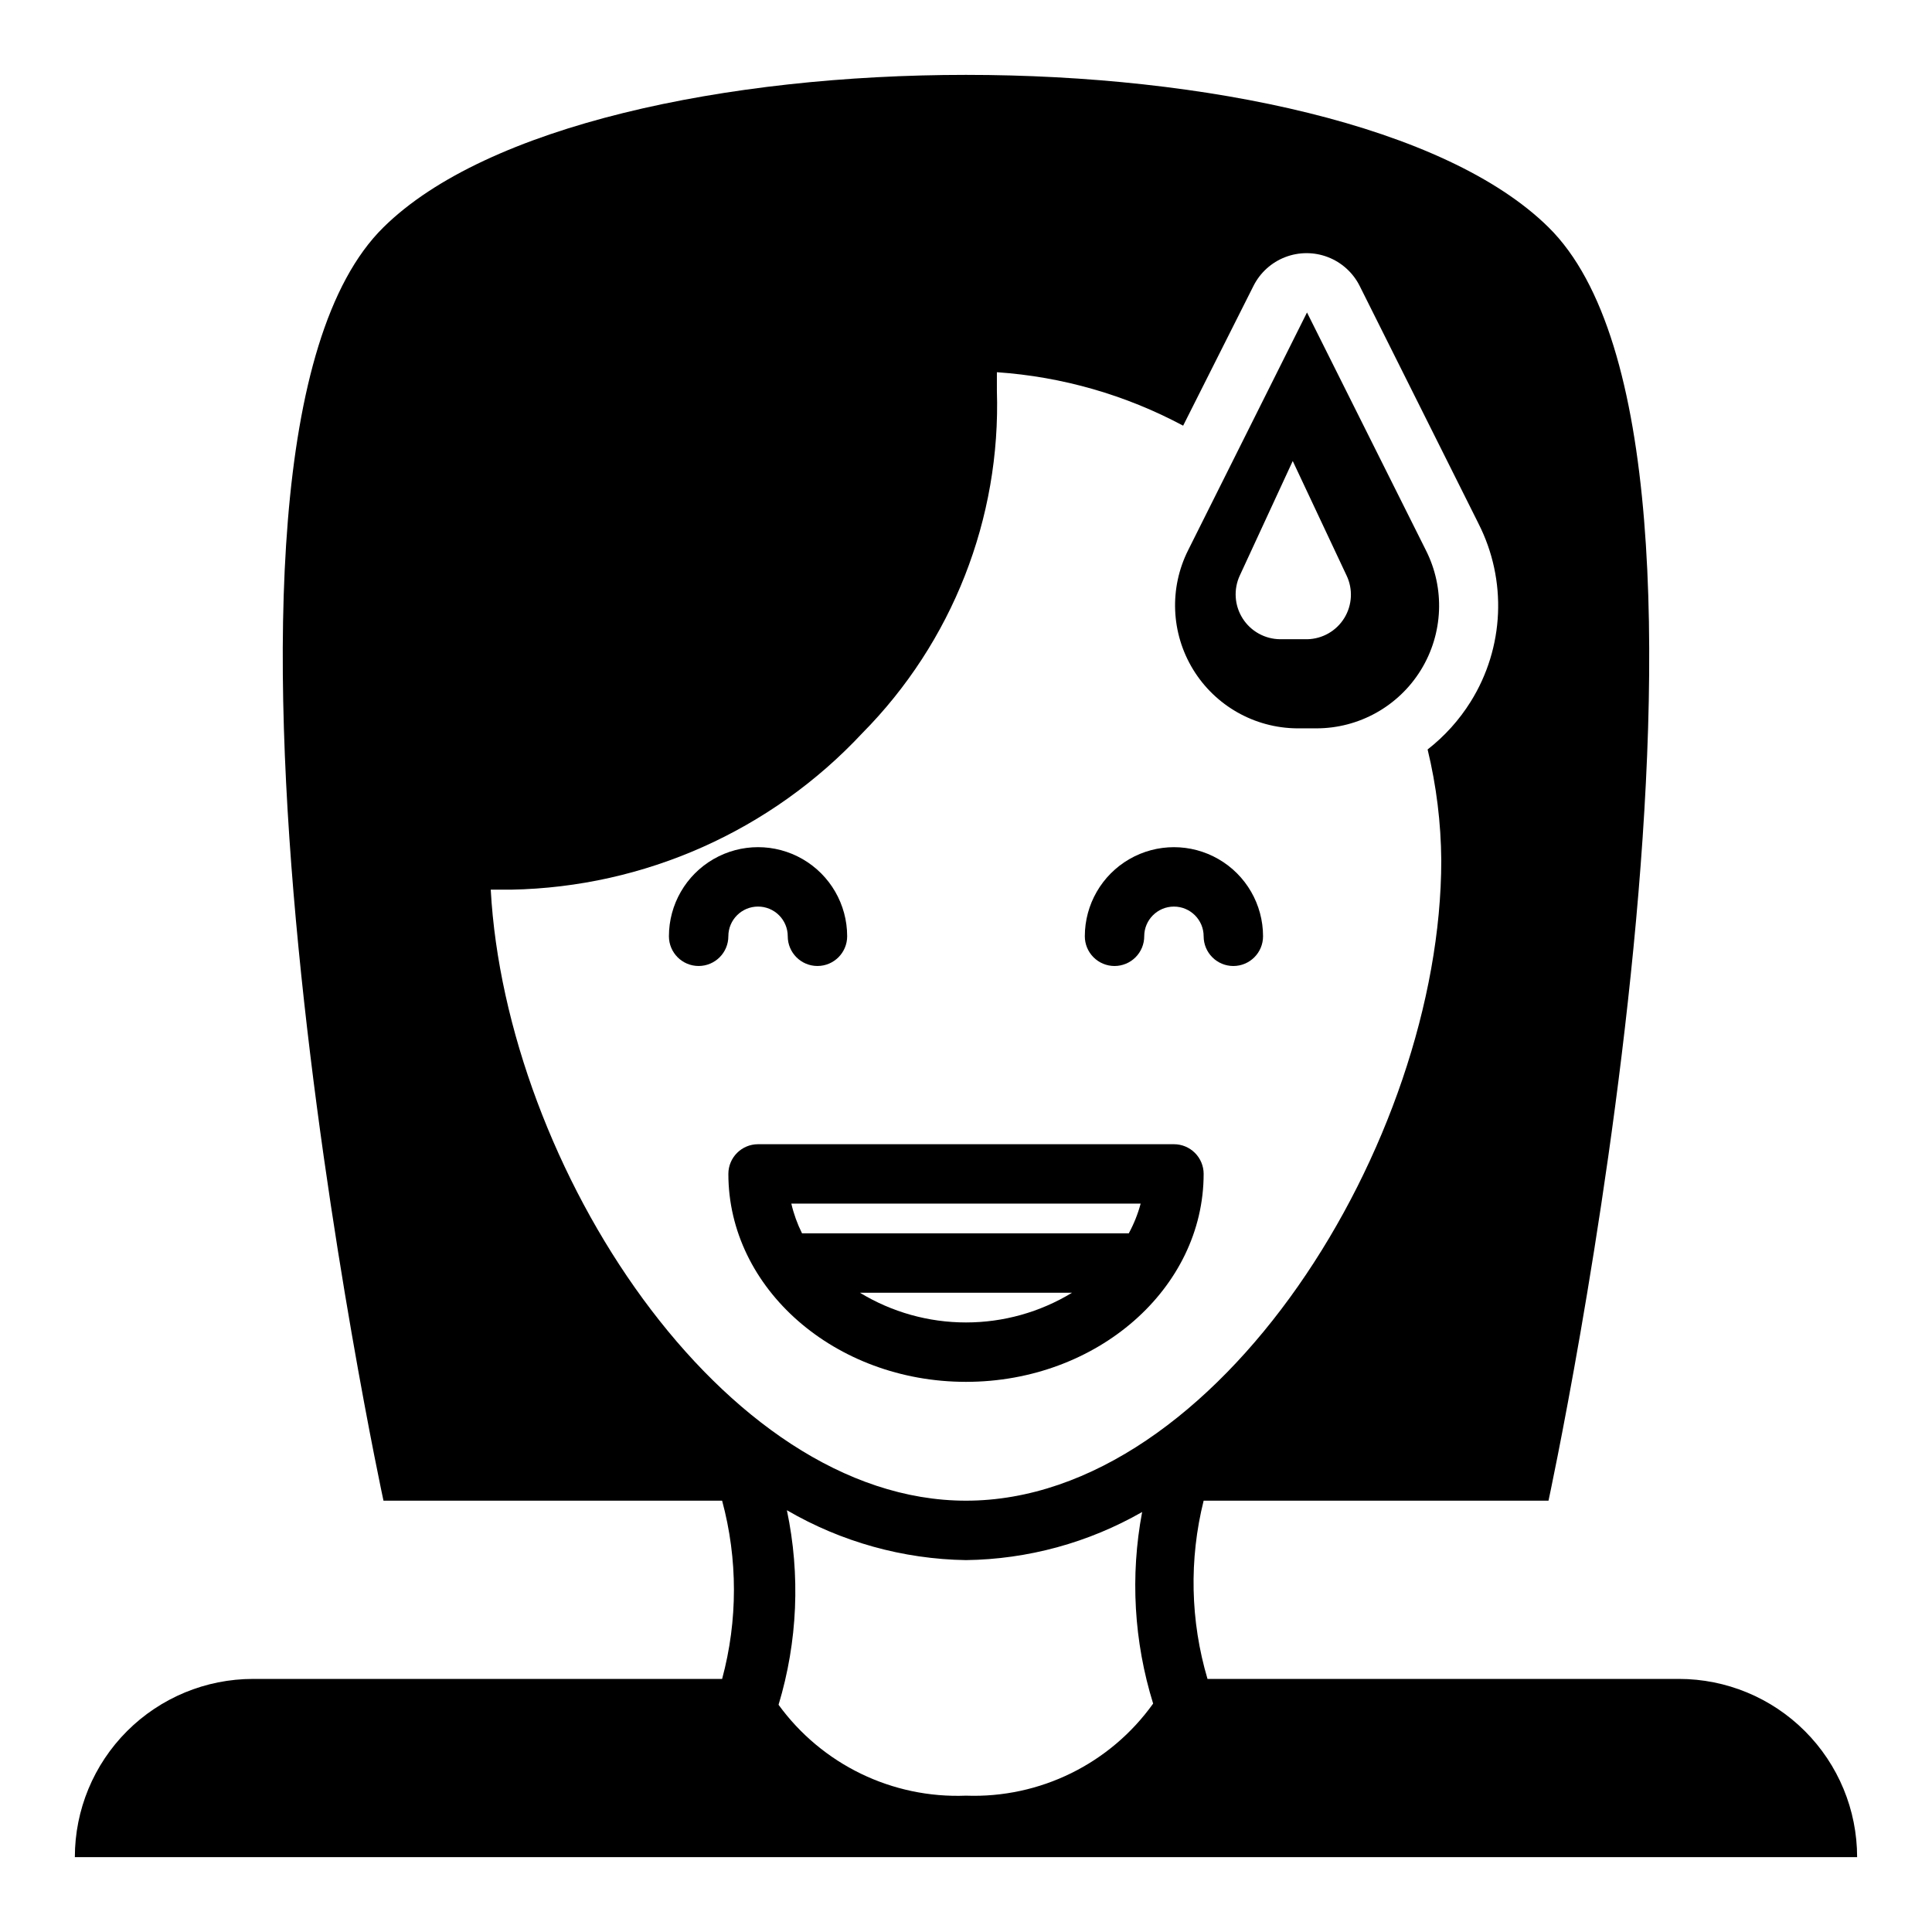
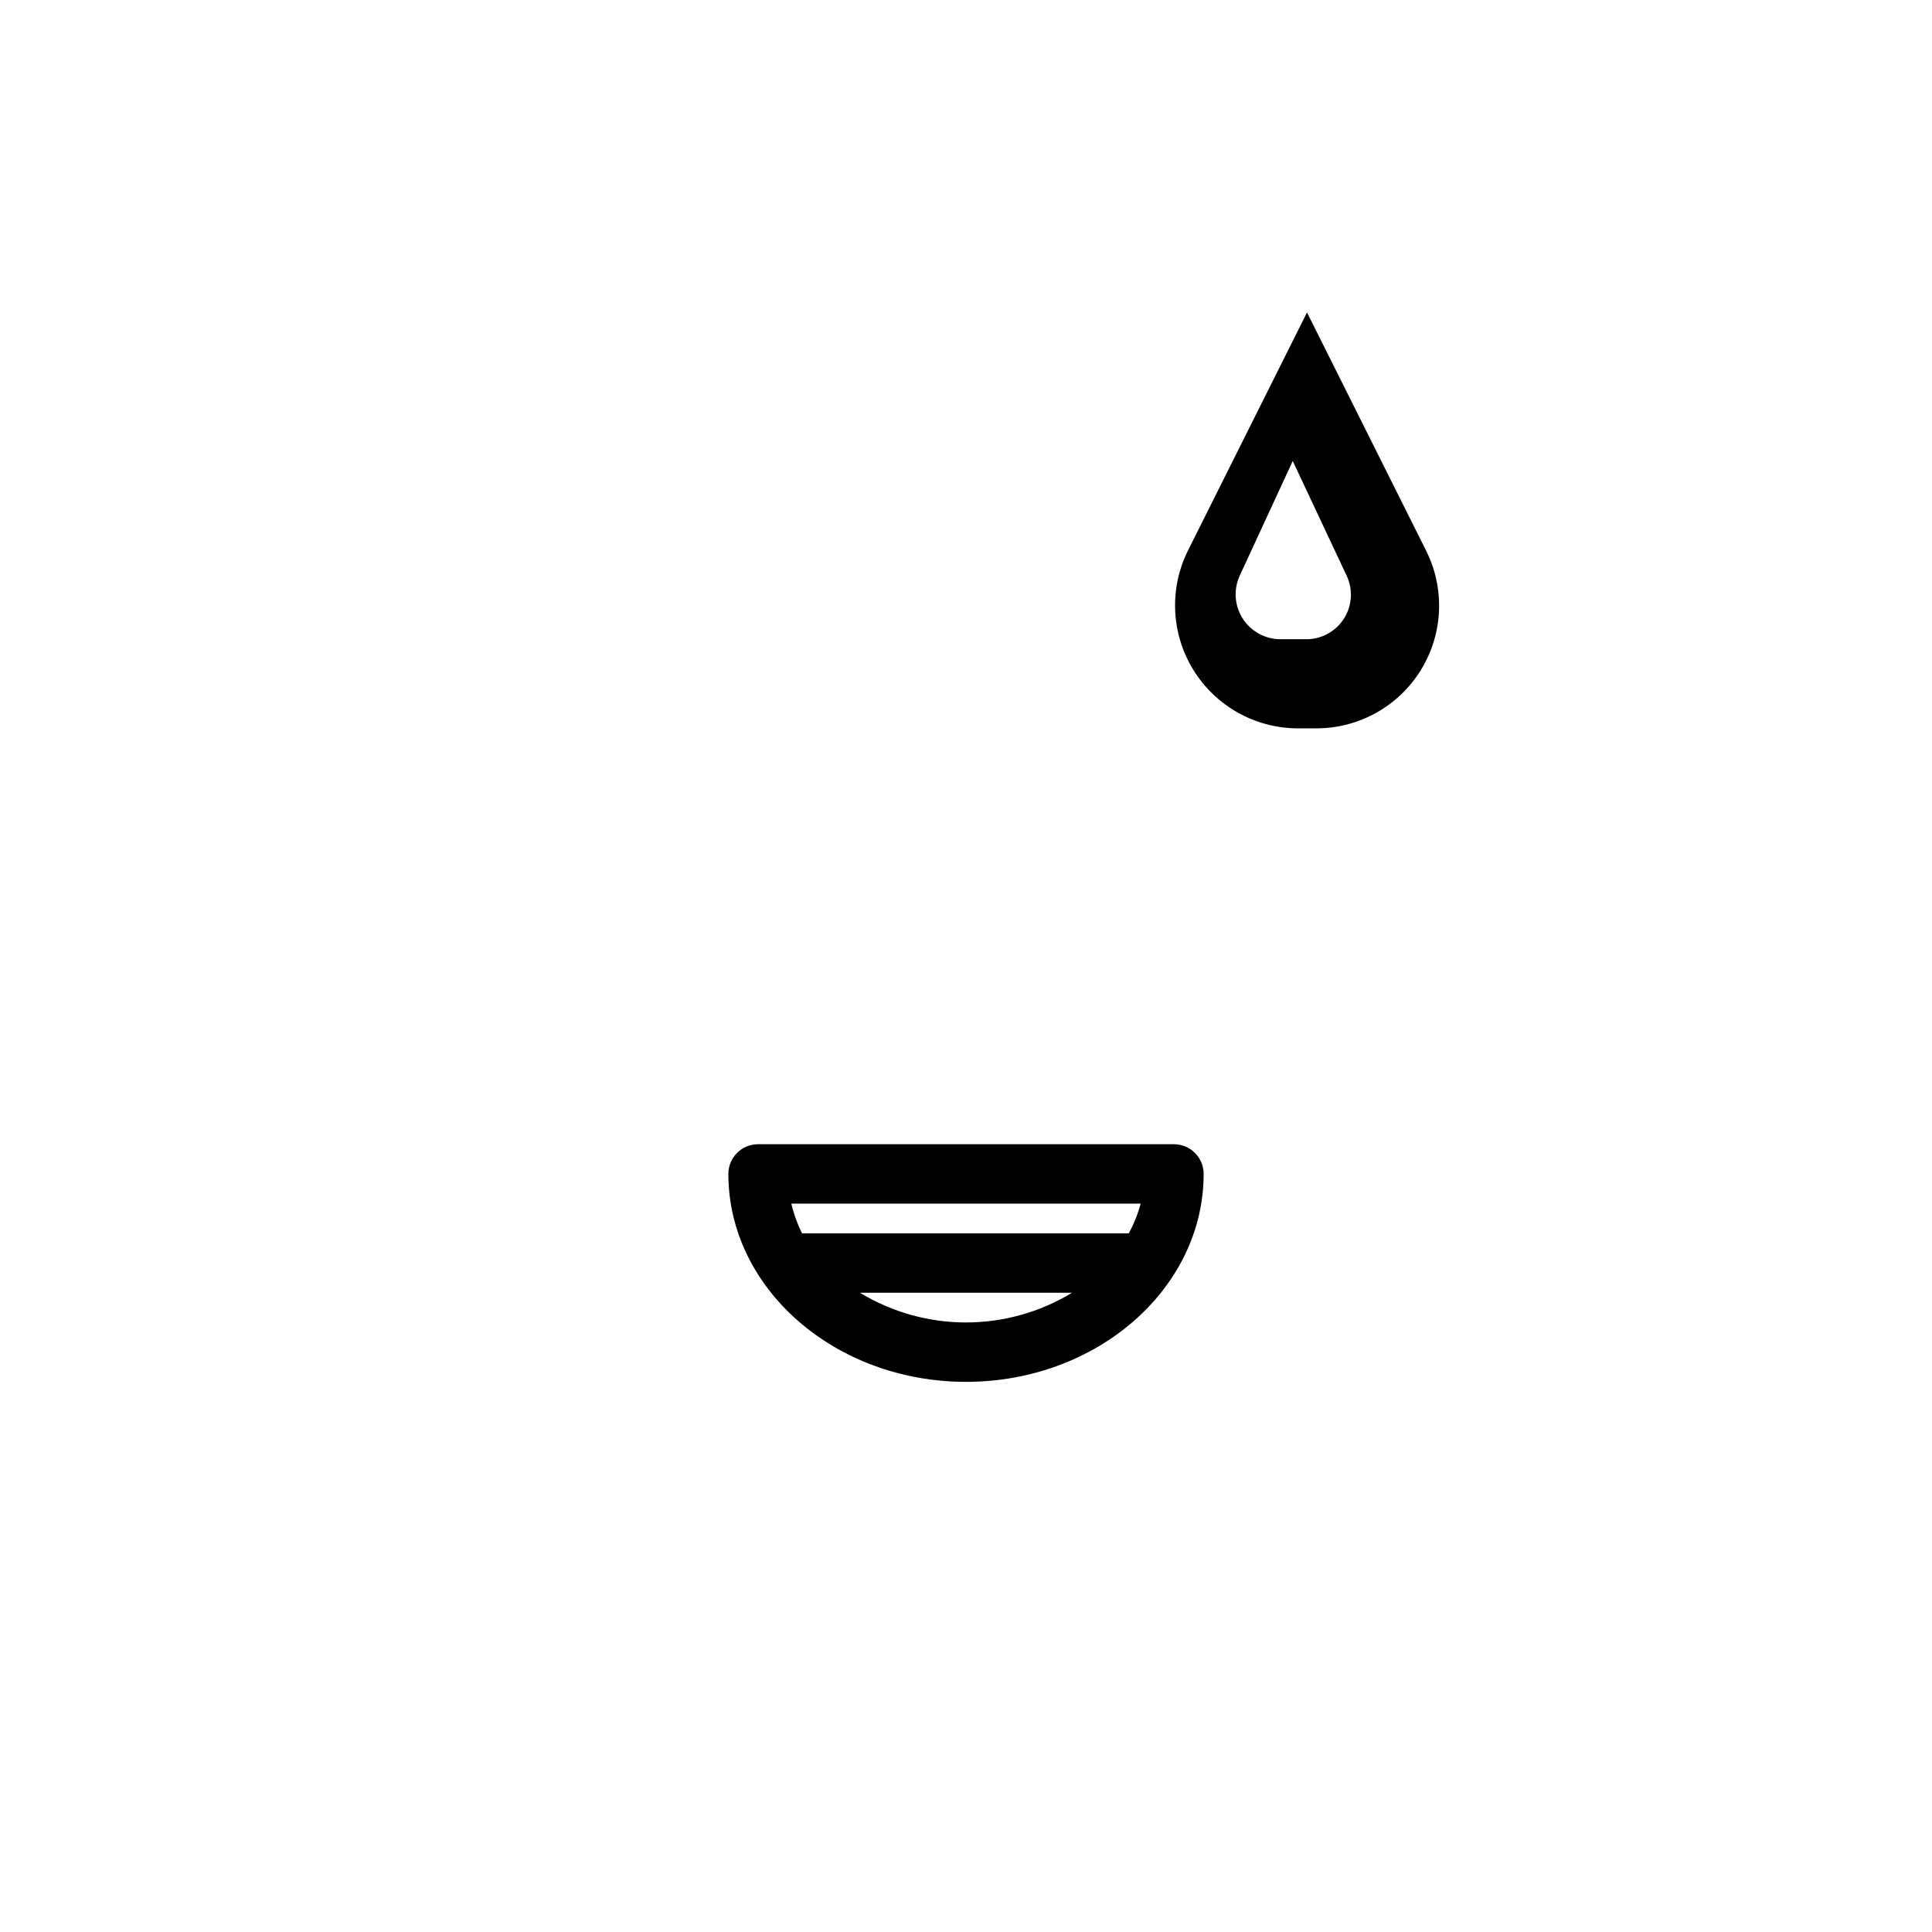
<svg xmlns="http://www.w3.org/2000/svg" fill="#000000" width="800px" height="800px" version="1.1" viewBox="144 144 512 512">
  <g>
-     <path d="m344.89 384.25c2.086 0 4.09 0.828 5.566 2.305 1.477 1.477 2.305 3.481 2.305 5.566 0 4.348 3.523 7.875 7.871 7.875 4.348 0 7.875-3.527 7.875-7.875 0-8.438-4.504-16.23-11.809-20.449-7.309-4.219-16.309-4.219-23.617 0-7.305 4.219-11.809 12.012-11.809 20.449 0 4.348 3.523 7.875 7.871 7.875 4.348 0 7.875-3.527 7.875-7.875s3.523-7.871 7.871-7.871z" />
-     <path d="m439.36 400c2.086 0 4.09-0.832 5.566-2.309 1.477-1.477 2.305-3.477 2.305-5.566 0-4.348 3.523-7.871 7.871-7.871 4.348 0 7.875 3.523 7.875 7.871s3.523 7.875 7.871 7.875 7.871-3.527 7.871-7.875c0-8.438-4.5-16.23-11.809-20.449-7.305-4.219-16.309-4.219-23.617 0-7.305 4.219-11.805 12.012-11.805 20.449 0 2.09 0.828 4.09 2.305 5.566 1.477 1.477 3.477 2.309 5.566 2.309z" />
    <path d="m462.98 455.1c0-2.086-0.832-4.09-2.309-5.566-1.477-1.477-3.477-2.305-5.566-2.305h-110.21c-4.348 0-7.871 3.523-7.871 7.871 0 30.387 28.262 55.105 62.977 55.105s62.977-24.719 62.977-55.105zm-109.27 7.875h92.574c-0.734 2.738-1.789 5.379-3.148 7.871h-86.594 0.004c-1.25-2.504-2.203-5.148-2.836-7.871zm74.391 23.617v-0.004c-8.469 5.152-18.191 7.875-28.102 7.875-9.914 0-19.637-2.723-28.105-7.875z" />
-     <path d="m588.93 588.93h-124.93c-4.551-15.371-4.906-31.676-1.023-47.23h91.391s60.062-278.36 0-337.47c-54.551-53.848-254.19-53.848-308.74 0-60.062 59.117 0 337.47 0 337.47h89.742c4.172 15.469 4.172 31.766 0 47.23h-124.3c-12.527 0-24.539 4.977-33.398 13.836-8.859 8.855-13.836 20.871-13.836 33.398h472.32c0-12.527-4.977-24.543-13.836-33.398-8.855-8.859-20.871-13.836-33.398-13.836zm-314.88-209.16h5.434-0.004c35.355-0.66 68.93-15.629 93.047-41.484 23.836-24.082 36.727-56.898 35.66-90.766v-4.879c17.273 1.18 34.094 6.008 49.359 14.168l18.656-37.074c1.762-3.484 4.75-6.191 8.395-7.594 3.641-1.402 7.676-1.402 11.316 0 3.641 1.402 6.633 4.109 8.395 7.594l31.488 62.977h-0.004c7.652 15.012 6.879 32.938-2.043 47.23-3.035 4.863-6.898 9.152-11.418 12.676 2.328 9.613 3.543 19.469 3.621 29.359 0 74.785-59.273 169.72-125.95 169.72-64.395 0-121.94-88.641-125.95-161.93zm125.95 240.1c-19.543 0.77-38.176-8.27-49.676-24.086 5.059-16.73 5.816-34.465 2.207-51.562 14.426 8.406 30.773 12.961 47.469 13.223 16.391-0.215 32.453-4.606 46.68-12.75-3.188 16.906-2.188 34.34 2.914 50.773-11.387 15.949-30.016 25.113-49.594 24.402z" />
    <path d="m487.69 337.02h5.117c11.316 0.02 21.828-5.844 27.754-15.48s6.418-21.664 1.297-31.754l-31.488-62.977-31.488 62.977c-5.059 10.055-4.57 22.008 1.293 31.617 5.859 9.605 16.262 15.512 27.516 15.617zm-15.113-40.539 14.012-30.309 14.25 30.309v-0.004c1.742 3.621 1.523 7.875-0.578 11.297-2.102 3.426-5.797 5.543-9.812 5.629h-7.164c-4.055-0.02-7.82-2.106-9.984-5.531-2.168-3.426-2.441-7.723-0.723-11.395z" />
  </g>
</svg>